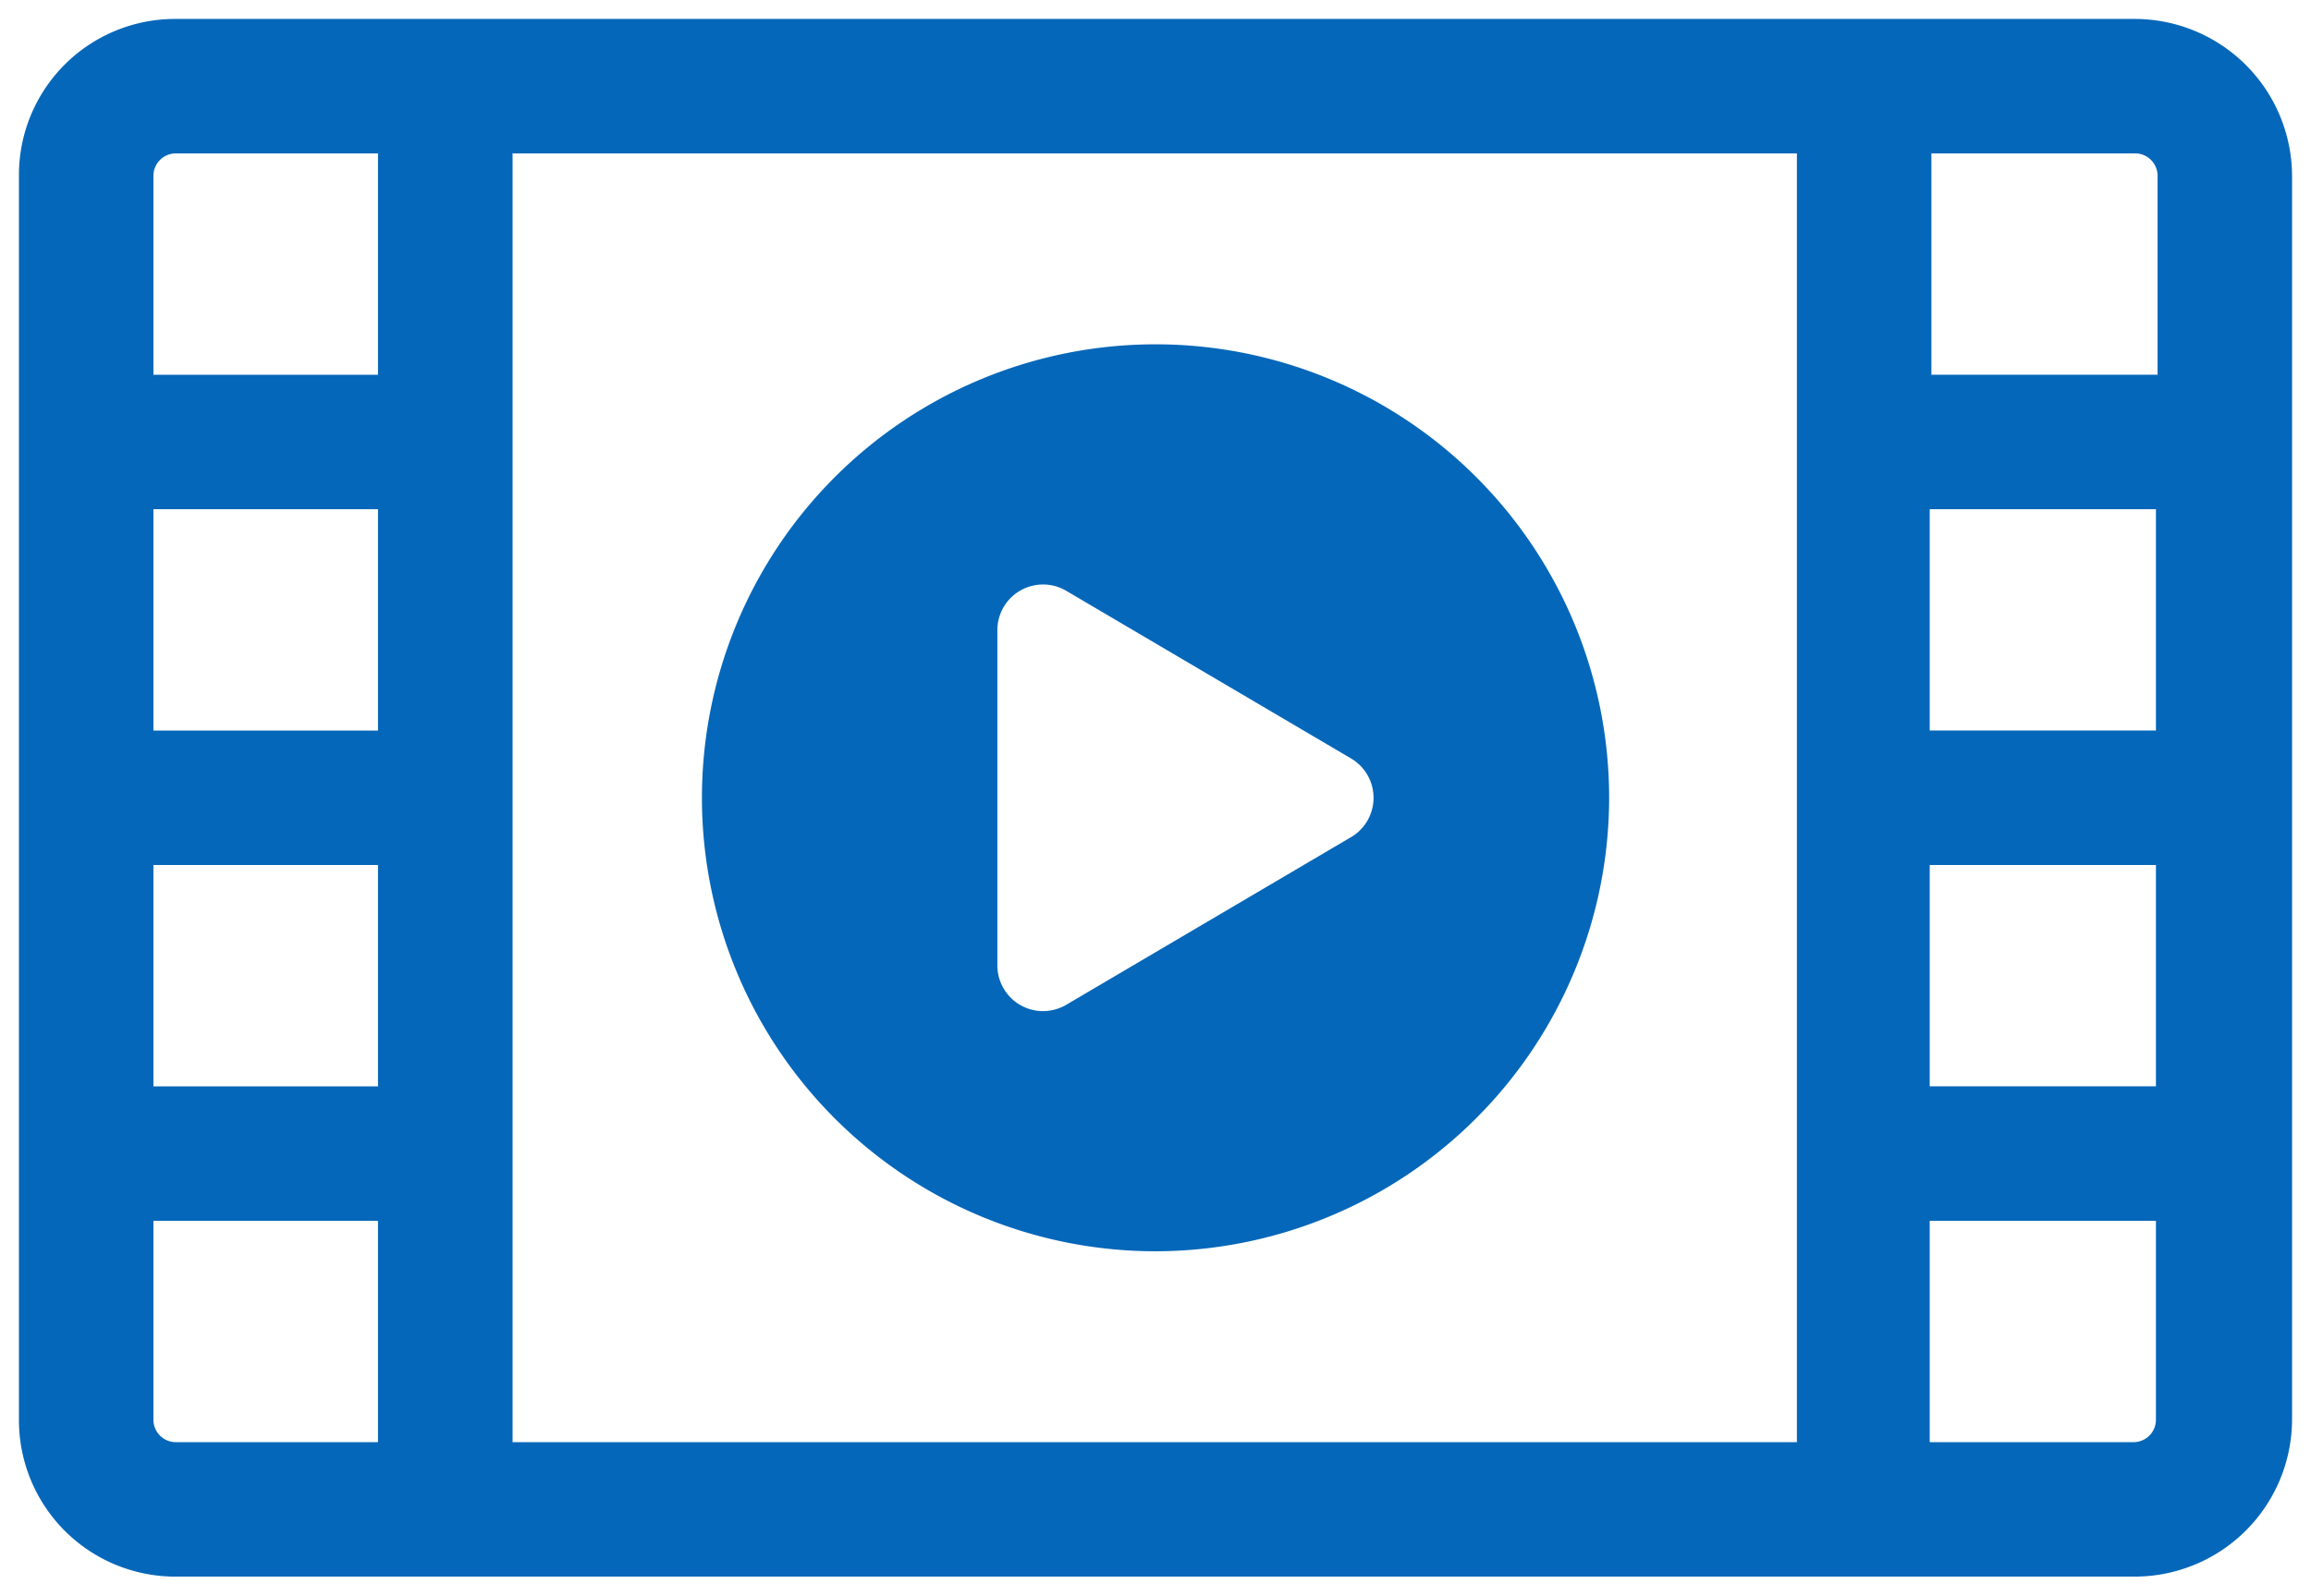
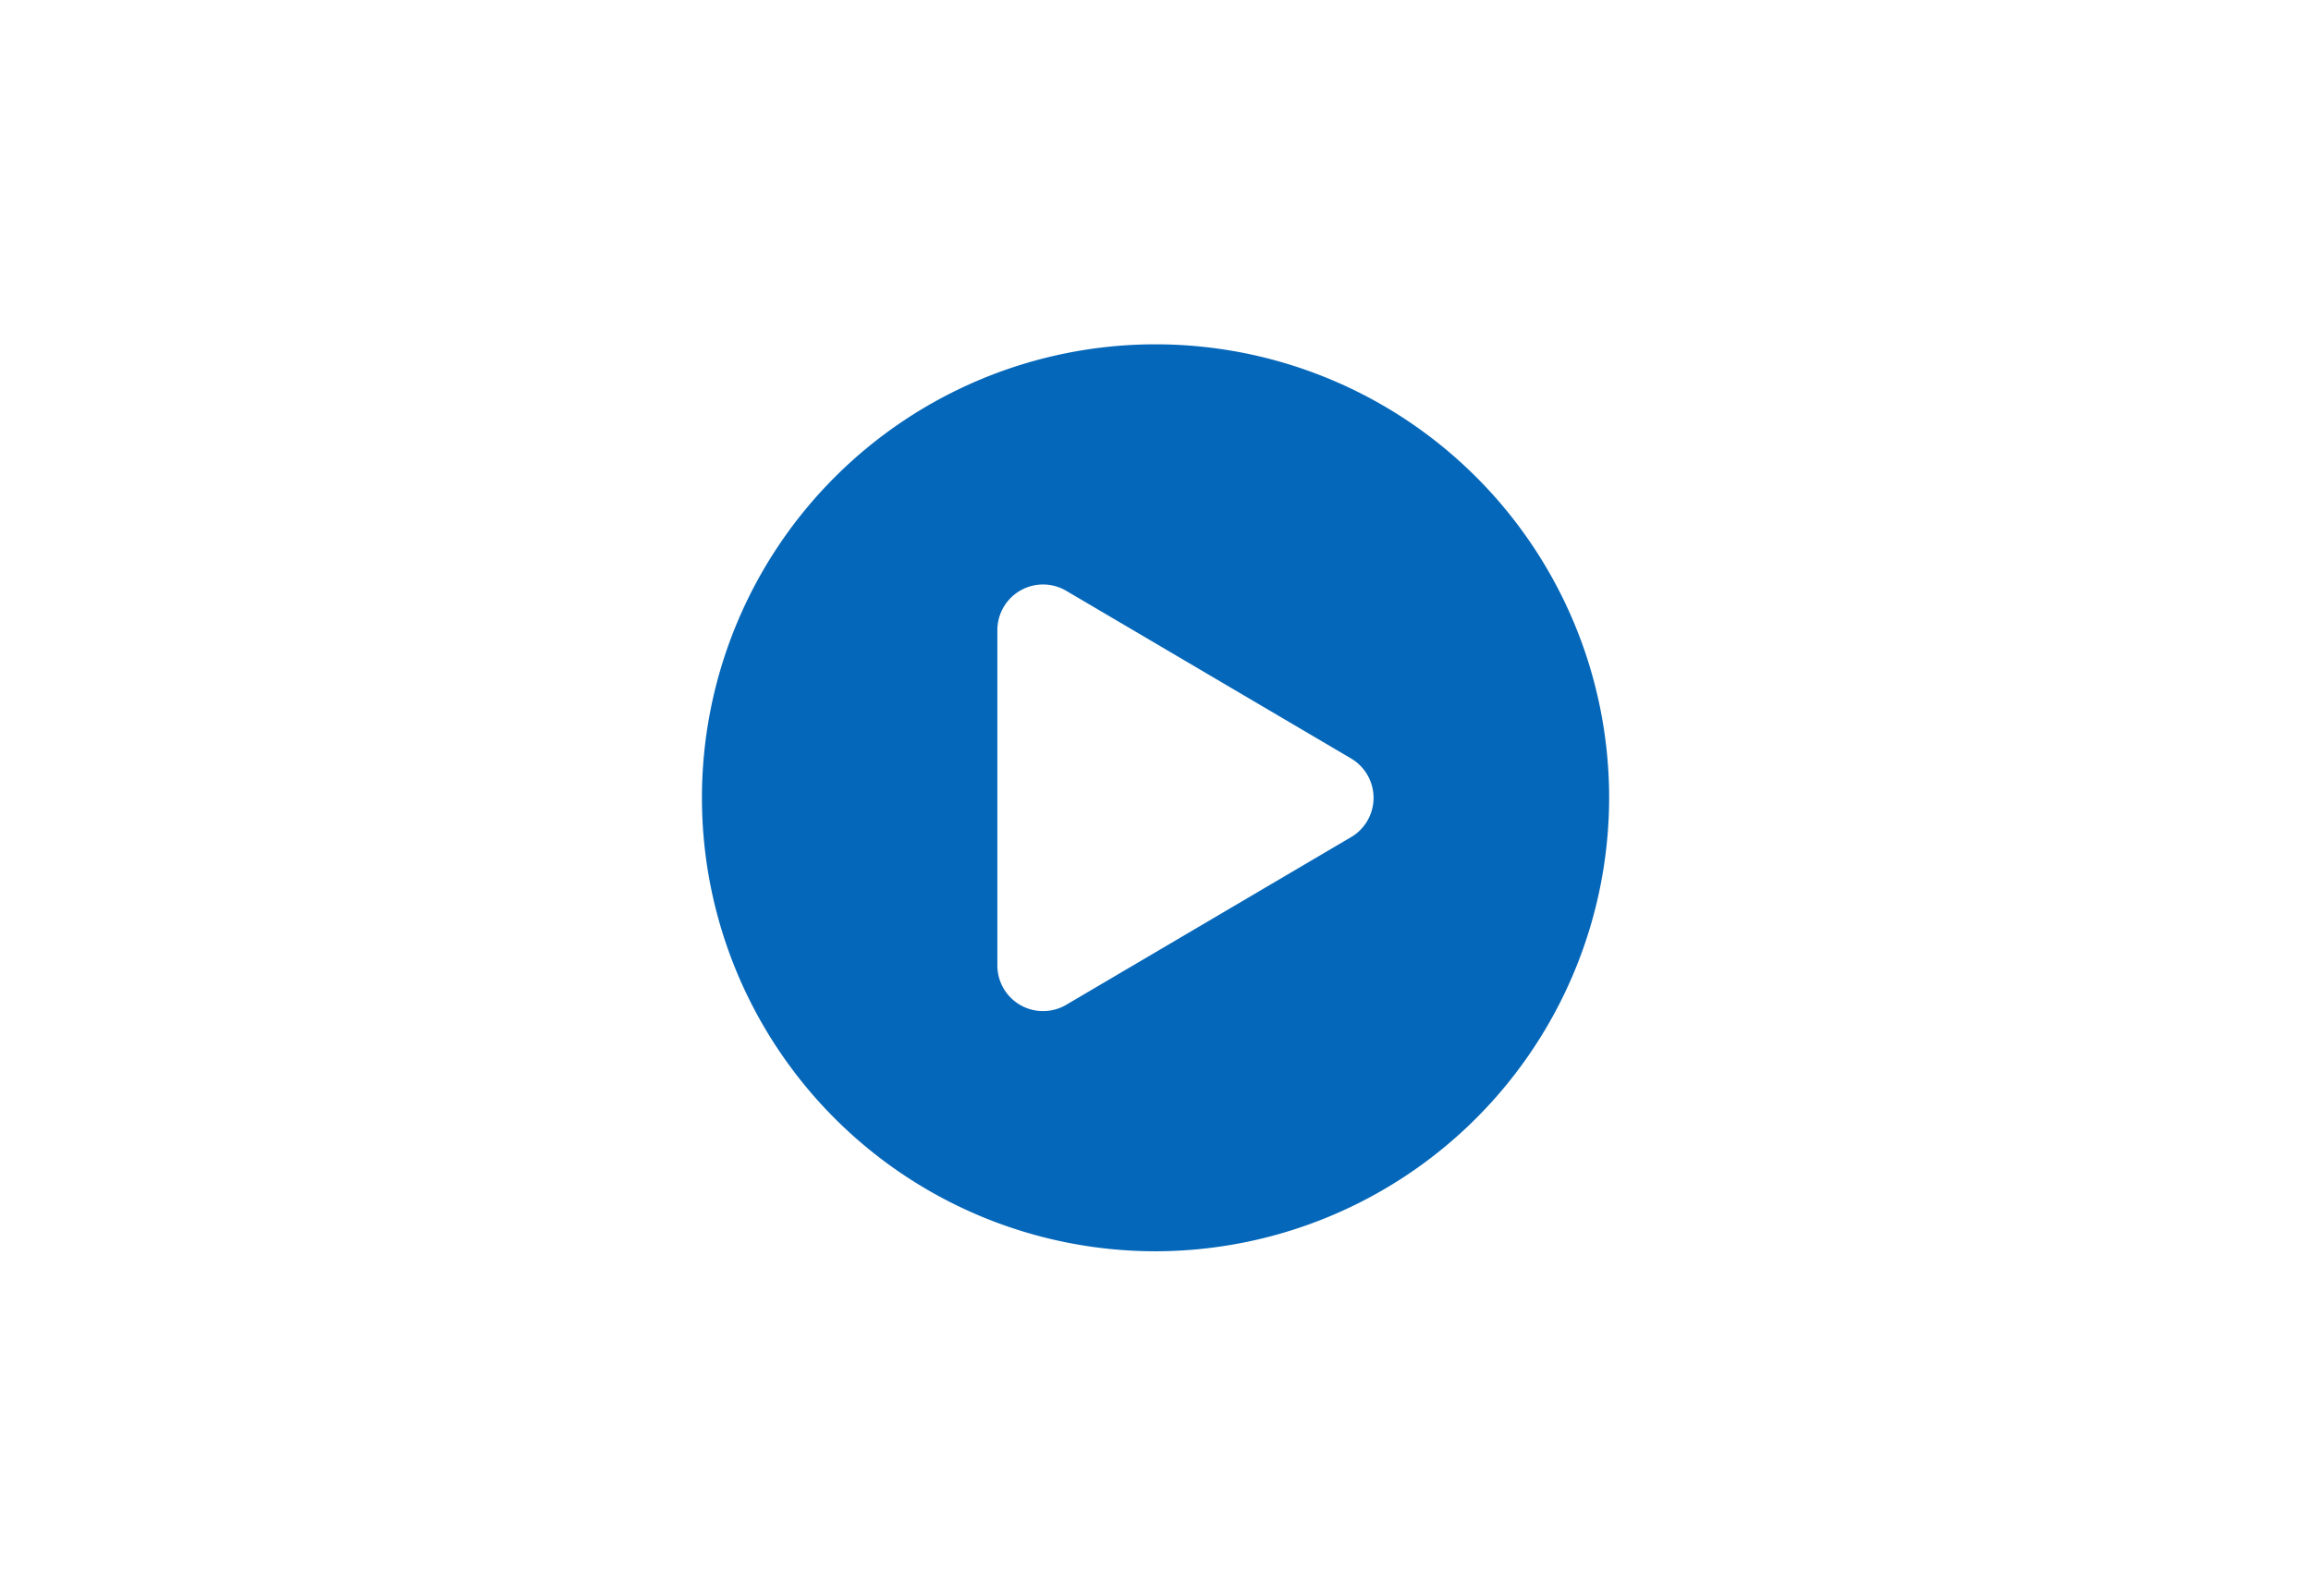
<svg xmlns="http://www.w3.org/2000/svg" width="61" height="42.127" viewBox="0 0 61 42.127">
  <g id="グループ_19122" data-name="グループ 19122" transform="translate(3110.5 3850.627)">
-     <path id="パス_24749" data-name="パス 24749" d="M55.844,0H4.113A4.12,4.12,0,0,0,0,4.156V36.971a4.13,4.13,0,0,0,4.156,4.156H55.844A4.158,4.158,0,0,0,60,36.971V4.156A4.157,4.157,0,0,0,55.844,0M9.477,37.577H4.156a.592.592,0,0,1-.606-.606V31.733H9.477Zm0-9.394H3.55V22.338H9.477Zm0-9.394H3.55V12.945H9.477Zm0-9.394H3.55V4.156a.592.592,0,0,1,.606-.606H9.477ZM46.93,37.577h-33.9V3.55h33.9Zm9.477-.606a.592.592,0,0,1-.606.606H50.436V31.733h5.971Zm0-8.789H50.436V22.338h5.971Zm0-9.394H50.436V12.945h5.971Zm.043-9.394H50.48V3.55h5.364a.592.592,0,0,1,.606.606Z" transform="translate(-3110 -3850.127)" fill="#0567b9" stroke="rgba(0,0,0,0)" stroke-miterlimit="10" stroke-width="1" />
    <path id="パス_24750" data-name="パス 24750" d="M129.041,62.055a11.973,11.973,0,1,0-11.974,11.973,11.987,11.987,0,0,0,11.974-11.973m-6.813,1.039-7.517,4.426a1.206,1.206,0,0,1-1.818-1.039V57.629a1.206,1.206,0,0,1,1.818-1.039l7.517,4.426a1.206,1.206,0,0,1,0,2.079" transform="translate(-3197.067 -3891.618)" fill="#0567b9" stroke="rgba(0,0,0,0)" stroke-miterlimit="10" stroke-width="1" />
  </g>
</svg>